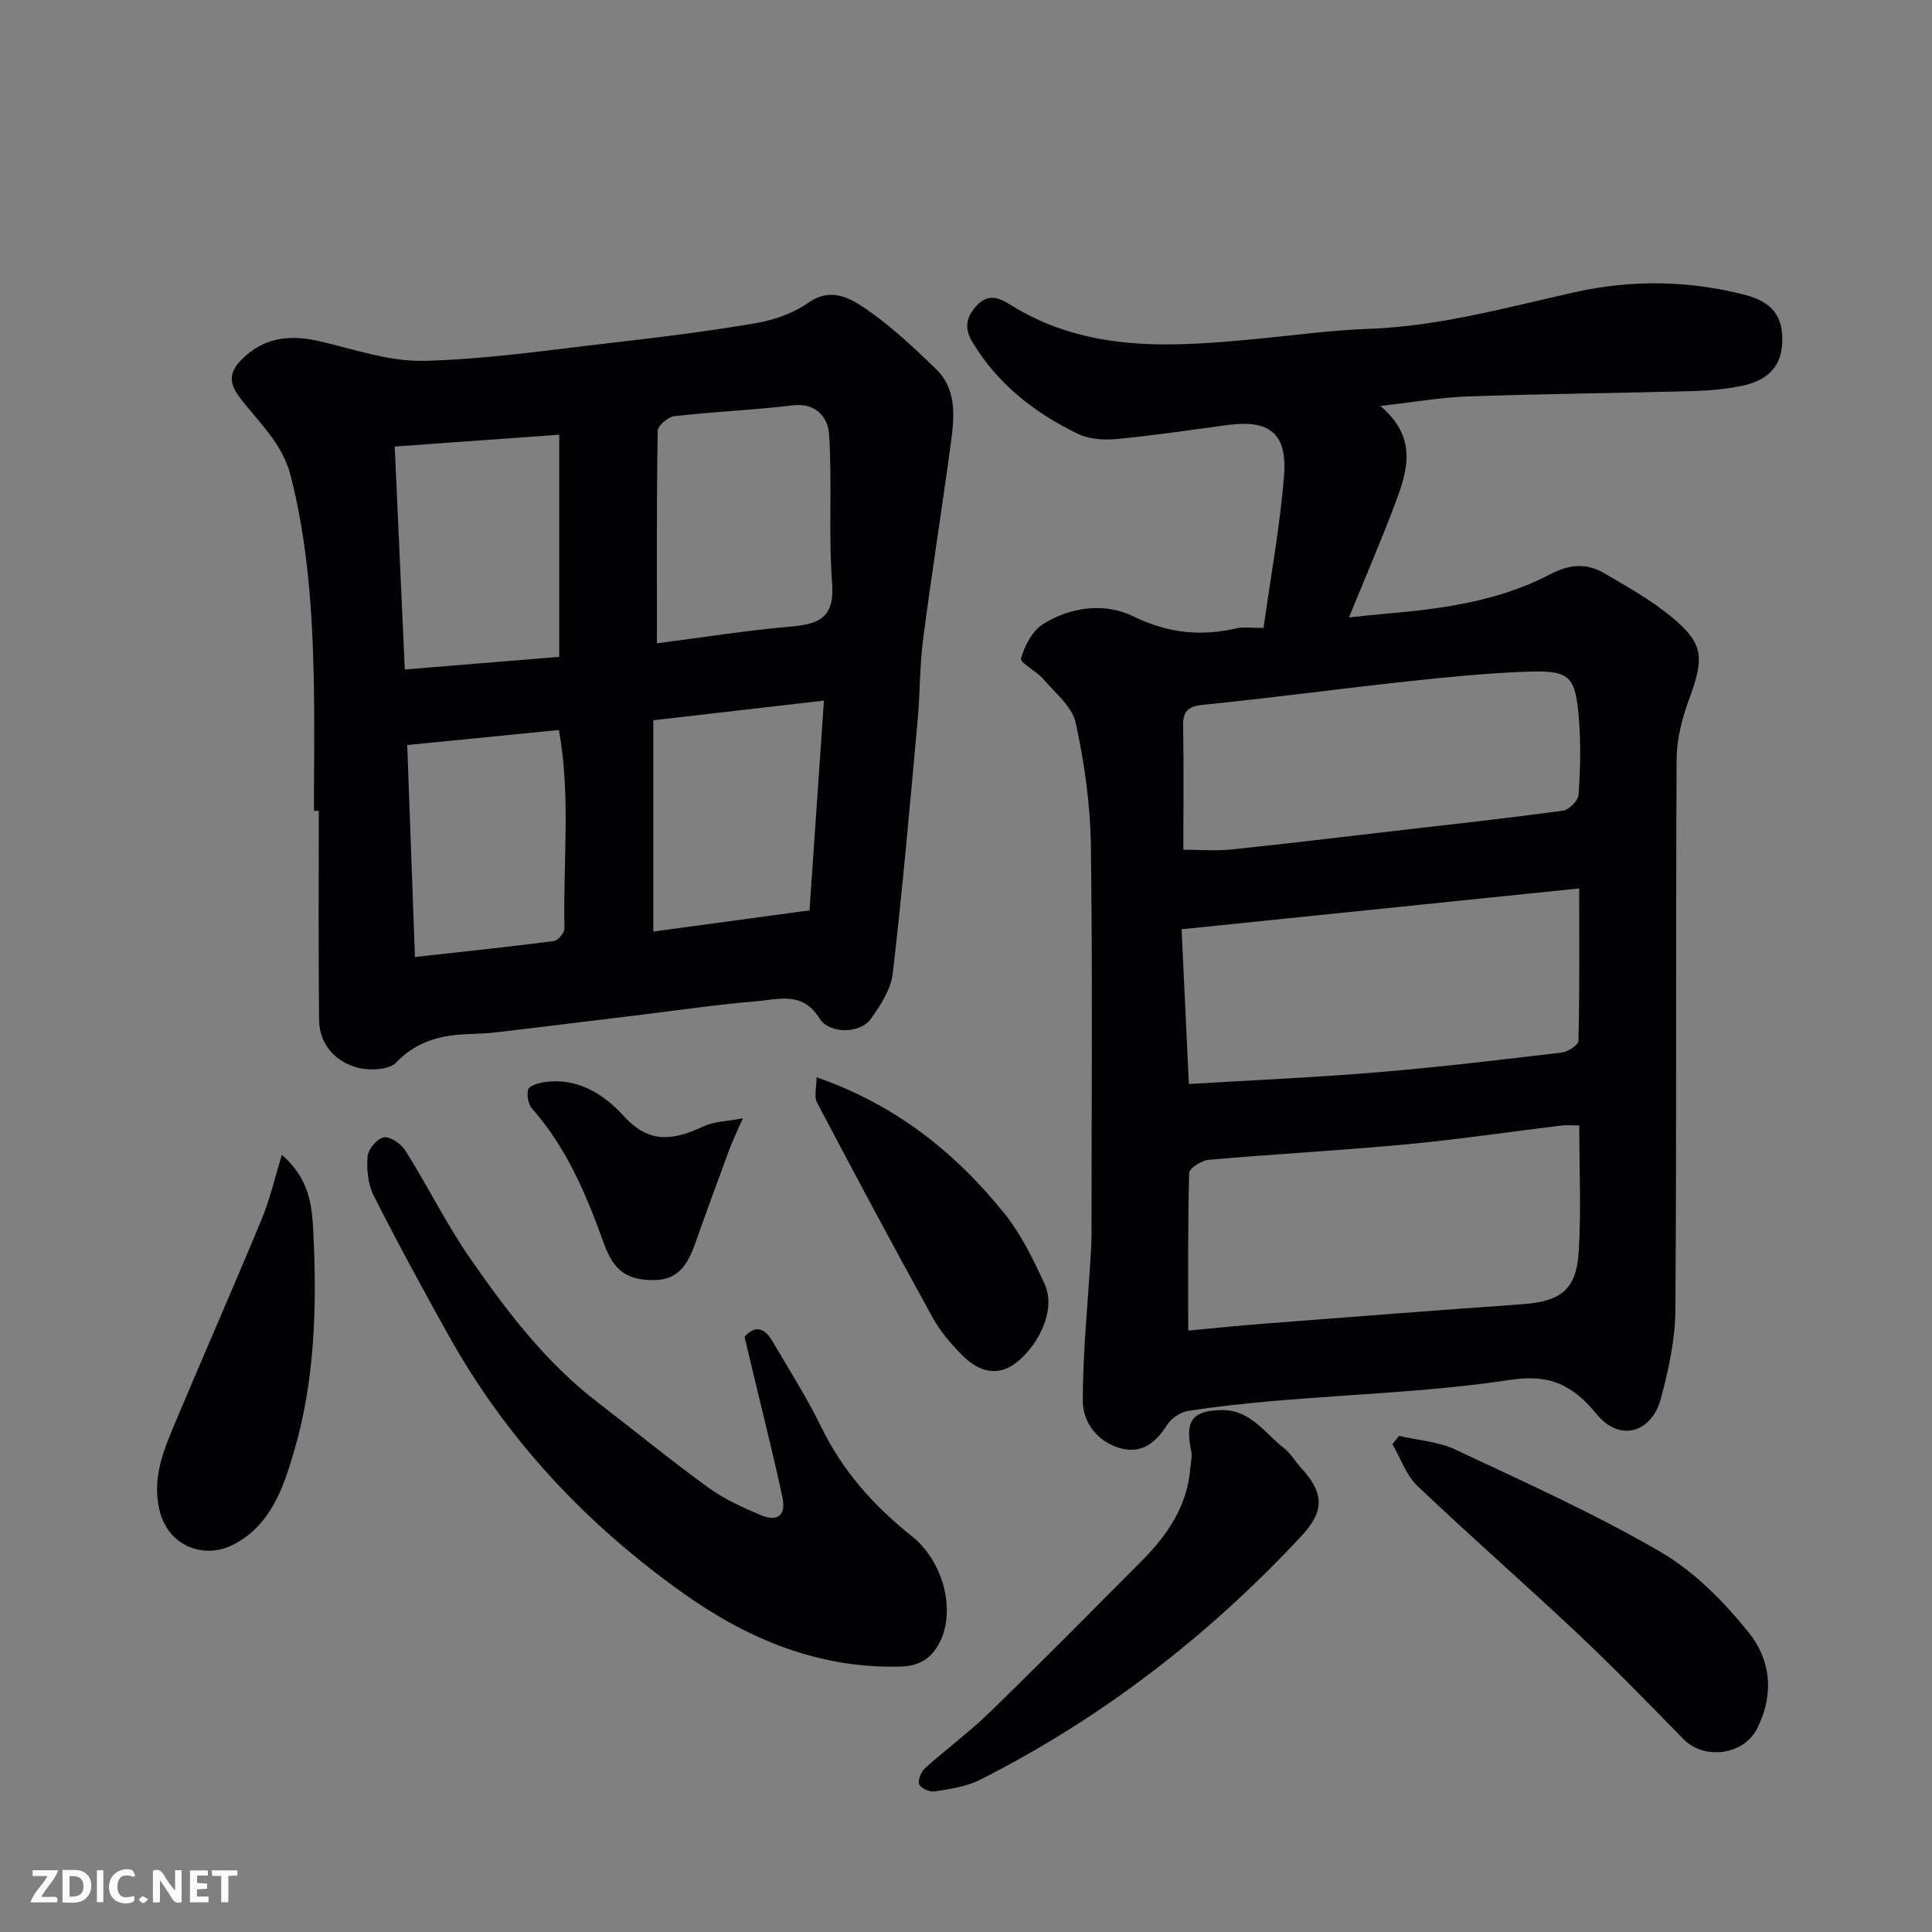
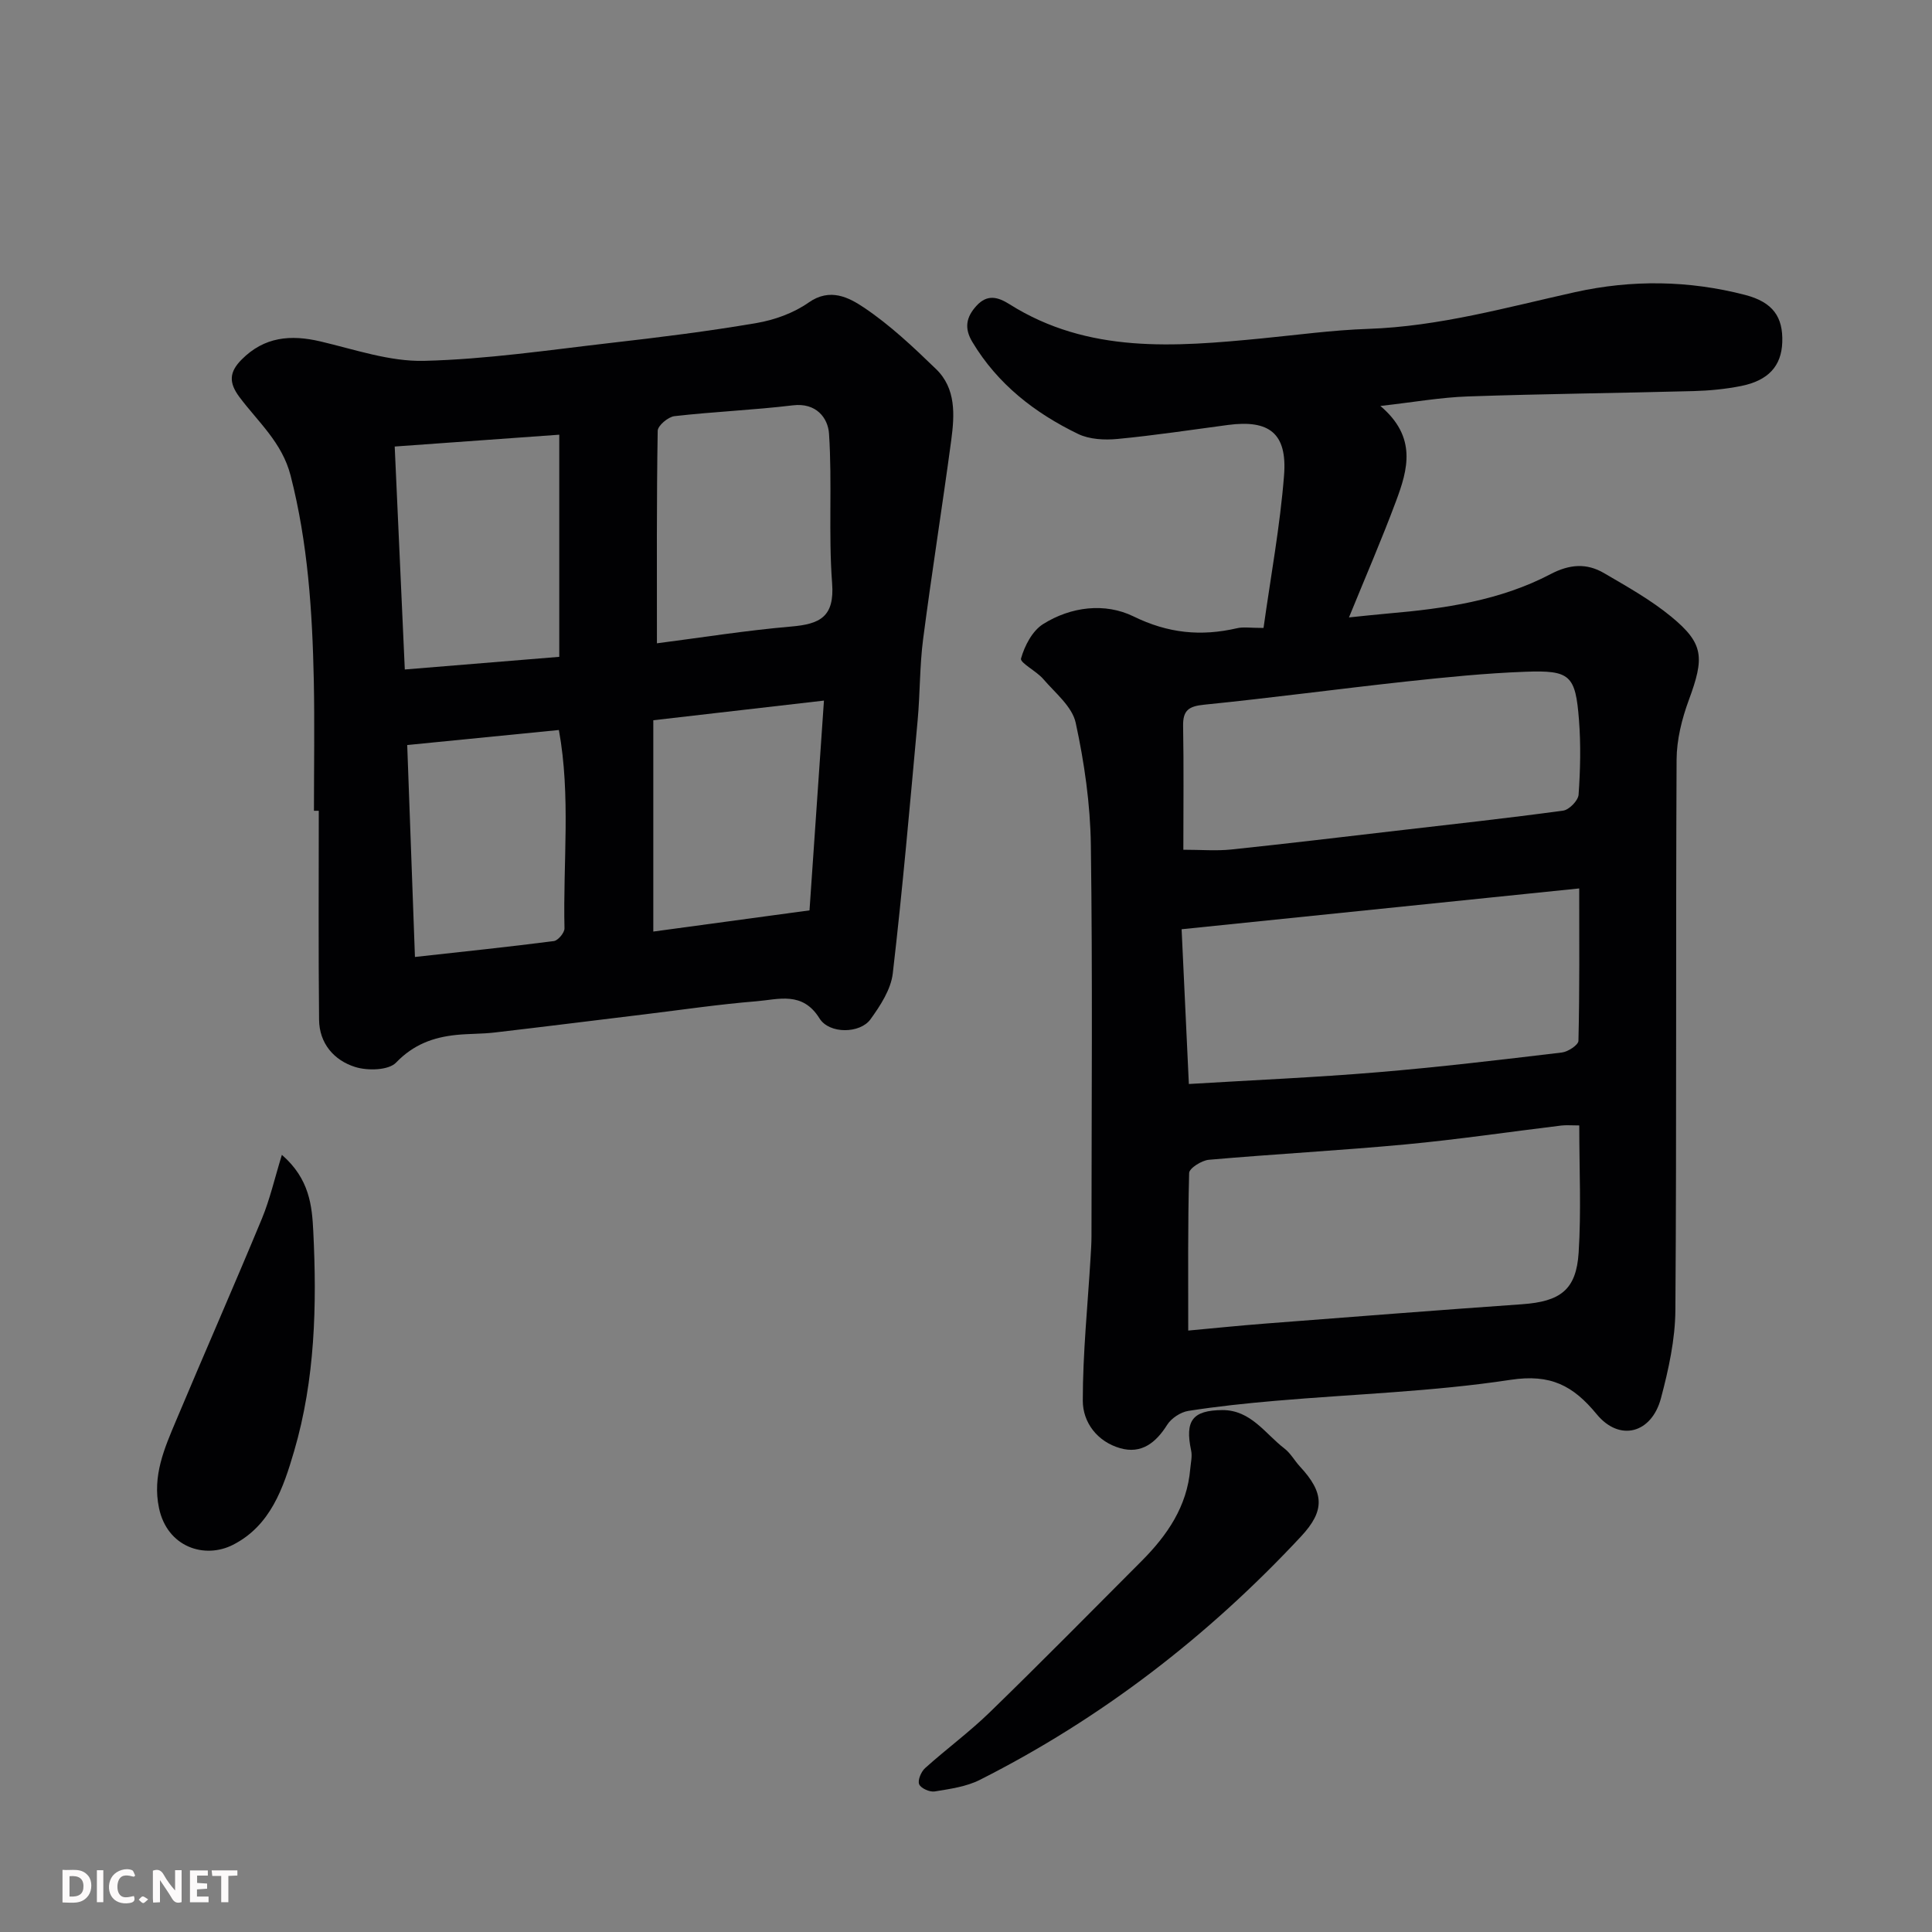
<svg xmlns="http://www.w3.org/2000/svg" enable-background="new 0 0 400 400" viewBox="0 0 400 400">
  <rect x="0" y="0" width="400" height="400" fill="#808080" stroke="none" />
  <g fill="#010103">
    <path d="m261.6 130.01c1.49-10.67 3.43-21.1 4.25-31.61.68-8.69-3.07-11.54-11.58-10.42-7.62 1.01-15.23 2.17-22.89 2.9-2.69.26-5.82.1-8.18-1.04-8.95-4.33-16.64-10.29-21.88-19.03-1.72-2.86-1.3-5.15.85-7.5 2.24-2.46 4.46-1.82 6.84-.32 16.31 10.28 34.22 8.82 52.17 7.08 7.36-.72 14.71-1.73 22.09-1.98 14.68-.5 28.67-4.46 42.85-7.61 11.73-2.6 23.55-2.44 35.19.58 5.79 1.51 7.87 4.59 7.69 9.8-.17 4.91-2.87 7.94-8.58 9.07-3.2.63-6.49.95-9.75 1.04-15.59.42-31.19.57-46.78 1.11-5.61.19-11.19 1.19-18.1 1.97 7.64 6.46 5.68 13.18 3.24 19.71-2.95 7.92-6.32 15.68-9.74 24.07 2.68-.27 5.43-.58 8.19-.82 11.6-1 23.11-2.67 33.54-8.14 3.97-2.08 7.49-2.32 11.1-.2 4.77 2.79 9.67 5.53 13.91 9.02 6.76 5.57 6.87 8.45 3.62 17.25-1.44 3.91-2.51 8.21-2.53 12.34-.19 37.98.02 75.97-.25 113.95-.04 6.11-1.41 12.32-2.99 18.27-1.94 7.28-8.57 9.05-13.3 3.3-4.9-5.95-9.56-8.38-17.85-7.12-16.06 2.44-32.42 2.94-48.64 4.34-6.03.52-12.07 1.15-18.05 2.09-1.6.25-3.52 1.51-4.38 2.87-2.35 3.74-5.35 6.11-9.75 4.85-4.71-1.35-7.73-5.31-7.73-9.84 0-9.87 1.02-19.75 1.61-29.62.09-1.49.19-2.98.19-4.47.01-26.99.24-53.98-.13-80.96-.12-8.46-1.34-17.02-3.14-25.3-.73-3.36-4.25-6.18-6.72-9.06-1.4-1.64-4.85-3.35-4.6-4.24.74-2.64 2.34-5.72 4.56-7.12 5.78-3.64 12.84-4.48 18.73-1.6 7.16 3.51 13.97 4.17 21.42 2.45 1.28-.31 2.66-.06 5.5-.06zm65.37 103c-1.73 0-2.74-.1-3.72.02-10.72 1.3-21.41 2.89-32.15 3.9-13.59 1.27-27.23 2-40.82 3.19-1.49.13-4.06 1.75-4.08 2.74-.29 10.88-.19 21.77-.19 32.62 4.92-.45 10.44-1.02 15.98-1.45 17.7-1.37 35.41-2.75 53.12-4 7.92-.56 11.24-2.95 11.73-10.68.55-8.58.13-17.23.13-26.34zm-.01-49.07c-27.65 2.84-54.69 5.61-82.32 8.45.5 10.68.98 21.02 1.5 32.04 13.4-.81 26.26-1.36 39.07-2.43 12.75-1.06 25.46-2.58 38.16-4.09 1.27-.15 3.41-1.56 3.43-2.42.25-10.44.16-20.87.16-31.55zm-81.96-8.01c3.66 0 6.82.27 9.9-.05 11.39-1.19 22.77-2.56 34.15-3.88 11.54-1.34 23.09-2.6 34.59-4.17 1.24-.17 3.11-2.09 3.19-3.31.36-5.13.48-10.33.08-15.46-.72-9.27-1.8-10.33-11.12-9.98-8.2.3-16.39 1.13-24.56 2.01-13.99 1.52-27.94 3.4-41.93 4.81-3.17.32-4.41 1.15-4.35 4.4.15 8.3.05 16.61.05 25.63z" />
    <path d="m65 167.86c0-8.99.15-17.99-.03-26.98-.3-14.28-1.22-28.47-4.81-42.44-1.76-6.84-6.73-11.08-10.59-16.24-2.24-3-2.11-5.17.44-7.74 4.7-4.75 10.16-5.22 16.34-3.77 7.11 1.67 14.35 4.2 21.48 4.02 12.92-.32 25.81-2.24 38.68-3.72 10.06-1.15 20.13-2.4 30.11-4.11 3.76-.64 7.71-2.07 10.81-4.25 4.43-3.11 8.32-1.03 11.37 1 5.43 3.63 10.28 8.21 15 12.78 4.16 4.02 3.84 9.49 3.15 14.69-1.85 13.76-4.04 27.47-5.83 41.24-.72 5.55-.62 11.2-1.13 16.78-1.6 17.49-3.12 34.98-5.15 52.42-.39 3.32-2.57 6.66-4.62 9.5-2.14 2.96-8.51 3.09-10.55-.19-3.54-5.7-8.51-3.91-13.14-3.54-7.66.62-15.29 1.75-22.93 2.68-10.4 1.26-20.8 2.57-31.2 3.78-2.62.31-5.29.23-7.92.5-4.79.49-8.87 1.98-12.48 5.73-1.55 1.61-5.89 1.72-8.46.91-4.38-1.37-7.44-4.88-7.48-9.81-.15-14.4-.06-28.82-.06-43.24-.33 0-.67 0-1 0zm71.01-34.67c9.03-1.16 18.38-2.66 27.79-3.47 5.93-.51 9.01-1.97 8.48-8.97-.78-10.28.04-20.68-.64-30.97-.22-3.24-2.64-6.45-7.48-5.86-8.14.98-16.37 1.31-24.52 2.24-1.31.15-3.45 1.96-3.47 3.03-.24 14.37-.16 28.75-.16 44zm-20.22-43.19c-11.41.82-22.46 1.61-34.07 2.45.69 15.31 1.37 30.35 2.09 46.16 11.29-.92 21.55-1.76 31.98-2.62 0-15.41 0-30.32 0-45.99zm54.8 55.05c-12.61 1.45-23.94 2.76-35.33 4.07v43.75c10.6-1.44 20.94-2.84 32.34-4.39.98-14.19 1.97-28.56 2.99-43.43zm-84.68 53.08c10.01-1.11 19.39-2.08 28.75-3.29.87-.11 2.23-1.73 2.21-2.63-.32-13.67 1.33-27.41-1.16-41.07-10.27 1.02-20.17 2-31.4 3.11.53 14.35 1.05 28.66 1.6 43.88z" />
-     <path d="m154.15 276.76c2.37-2.63 4.28-1.62 5.76.9 3.46 5.9 7.15 11.7 10.14 17.84 4.42 9.07 10.85 16.26 18.65 22.48 6.71 5.35 9.17 15.44 5.89 21.98-1.74 3.47-4.31 4.99-8.22 5.09-16.78.44-31.44-5.64-44.73-15.06-20.1-14.25-36.71-31.87-48.77-53.52-5.33-9.56-10.58-19.18-15.51-28.95-1.19-2.36-1.47-5.45-1.25-8.13.12-1.48 2.04-3.73 3.39-3.92 1.36-.19 3.58 1.38 4.46 2.79 4.67 7.46 8.6 15.42 13.62 22.63 7.51 10.78 15.5 21.26 26.08 29.39 7.66 5.89 15.14 12 22.95 17.68 3.27 2.38 7.07 4.11 10.82 5.7 3.56 1.51 5.36.08 4.56-3.69-1.91-8.9-4.16-17.74-6.27-26.6-.53-2.19-1.05-4.39-1.57-6.61z" />
-     <path d="m289.65 297.29c3.89.9 8.08 1.15 11.62 2.81 14.3 6.72 28.77 13.22 42.41 21.14 7.04 4.08 13.21 10.34 18.37 16.75 4.45 5.53 5.4 12.5 1.8 19.79-2.8 5.67-11.05 6.63-15.28 2.31-7.23-7.38-14.42-14.8-21.94-21.88-10.94-10.3-22.27-20.19-33.16-30.55-2.35-2.24-3.49-5.75-5.18-8.67.45-.57.91-1.14 1.36-1.7z" />
    <path d="m253.08 291.94c5.91-.01 8.85 4.89 12.86 7.97 1.27.97 2.09 2.52 3.2 3.72 5.04 5.43 5.22 9.12.23 14.47-19.24 20.64-41.28 37.66-66.5 50.4-2.81 1.42-6.18 1.88-9.35 2.4-1.03.17-2.87-.65-3.22-1.49-.34-.83.41-2.6 1.23-3.34 4.39-3.95 9.19-7.47 13.42-11.59 10.6-10.3 20.98-20.83 31.42-31.3 5.3-5.32 9.41-11.29 10.06-19.08.11-1.26.44-2.59.18-3.79-1.31-6.19.28-8.32 6.47-8.37z" />
    <path d="m58.36 239.1c5.75 4.98 6.24 10.62 6.5 15.81.76 15.31.39 30.66-3.96 45.52-2.23 7.62-4.87 15.44-12.67 19.41-5.88 2.99-13.61.48-15.31-7.61-1.41-6.71 1.13-12.39 3.56-18.17 5.86-13.94 11.95-27.78 17.74-41.74 1.66-4.01 2.63-8.32 4.14-13.22z" />
-     <path d="m169.07 223.04c16.2 5.62 28.65 15.48 38.85 28.16 3.48 4.32 6.01 9.52 8.34 14.61 2.68 5.84-1.89 13.59-6.36 16.68-3.84 2.65-7.59 1.16-10.54-1.76-2.42-2.39-4.7-5.1-6.34-8.07-8.11-14.71-16.04-29.52-23.86-44.38-.67-1.28-.09-3.2-.09-5.24z" />
-     <path d="m153.8 231.53c-1.27 2.9-2.11 4.62-2.77 6.4-2.36 6.38-4.71 12.77-6.98 19.18-1.49 4.21-3.29 7.9-8.65 7.92-5.56.02-8.31-1.86-10.39-7.64-3.61-10-7.66-19.73-14.84-27.85-.81-.92-1.17-2.82-.82-3.98.23-.77 2.07-1.31 3.26-1.5 6.92-1.09 12.49 2.55 16.53 7 5.46 6.01 10.52 4.92 16.59 2.11 2.09-.98 4.62-.98 8.07-1.64z" />
  </g>
  <path d="m37.59 393.81c-.92.31-1.52.05-2-.78-.7-1.2-1.52-2.34-2.47-3.78v4.59c-.55.03-.95.05-1.41.07-.03-.37-.06-.64-.06-.91 0-1.91 0-3.81 0-5.7 1.13-.41 1.77-.03 2.29.91.62 1.11 1.38 2.14 2.31 3.19v-4.2h1.35v6.61z" fill="#fcfafa" />
  <path d="m12.94 393.88v-6.75c1.9.19 3.93-.54 5.37 1.29.8 1.01.78 2.88.03 3.97-1.37 1.97-3.4 1.51-5.4 1.49m1.45-1.22c2.04.12 2.92-.58 2.89-2.21-.03-1.51-.98-2.19-2.89-2z" fill="#fcfafa" />
-   <path d="m11.81 393.87h-5.49c.68-2.18 2.47-3.48 3.51-5.45h-3.08v-1.21h5.29c-.71 2.13-2.44 3.48-3.47 5.51.86 0 1.63.04 2.39-.01.79-.05 1.14.21.85 1.16" fill="#fcfafa" />
  <path d="m39.33 393.86v-6.61h3.7v1.07h-2.22v1.52c.68.04 1.34.09 2.07.13v1.07c-.72.05-1.38.09-2.1.14v1.48h2.4v1.19h-3.84z" fill="#fcfafa" />
  <path d="m27.71 388.56c-1.15-.3-2.46-.61-3.1.64-.37.73-.41 1.93-.06 2.67.63 1.35 1.99.93 3.17.68.35.94-.01 1.32-.93 1.46-1.62.25-3.05-.27-3.76-1.48-.73-1.24-.6-3.03.31-4.17.88-1.11 2.71-1.7 4-1.16.32.13.44.74.65 1.12-.1.08-.19.16-.28.24" fill="#fcfafa" />
  <path d="m49.15 387.24v1.07c-.59.02-1.17.05-1.87.08v5.44h-1.48v-5.44h-1.85c-.05-.4-.08-.73-.13-1.15z" fill="#fcfafa" />
  <path d="m20.06 387.21h1.33v6.62h-1.33z" fill="#fcfafa" />
  <path d="m30.68 393.25c-.49.38-.8.79-1.05.76-.32-.05-.6-.45-.9-.7.26-.24.51-.64.8-.67.29-.04.62.3 1.15.61" fill="#fcfafa" />
</svg>